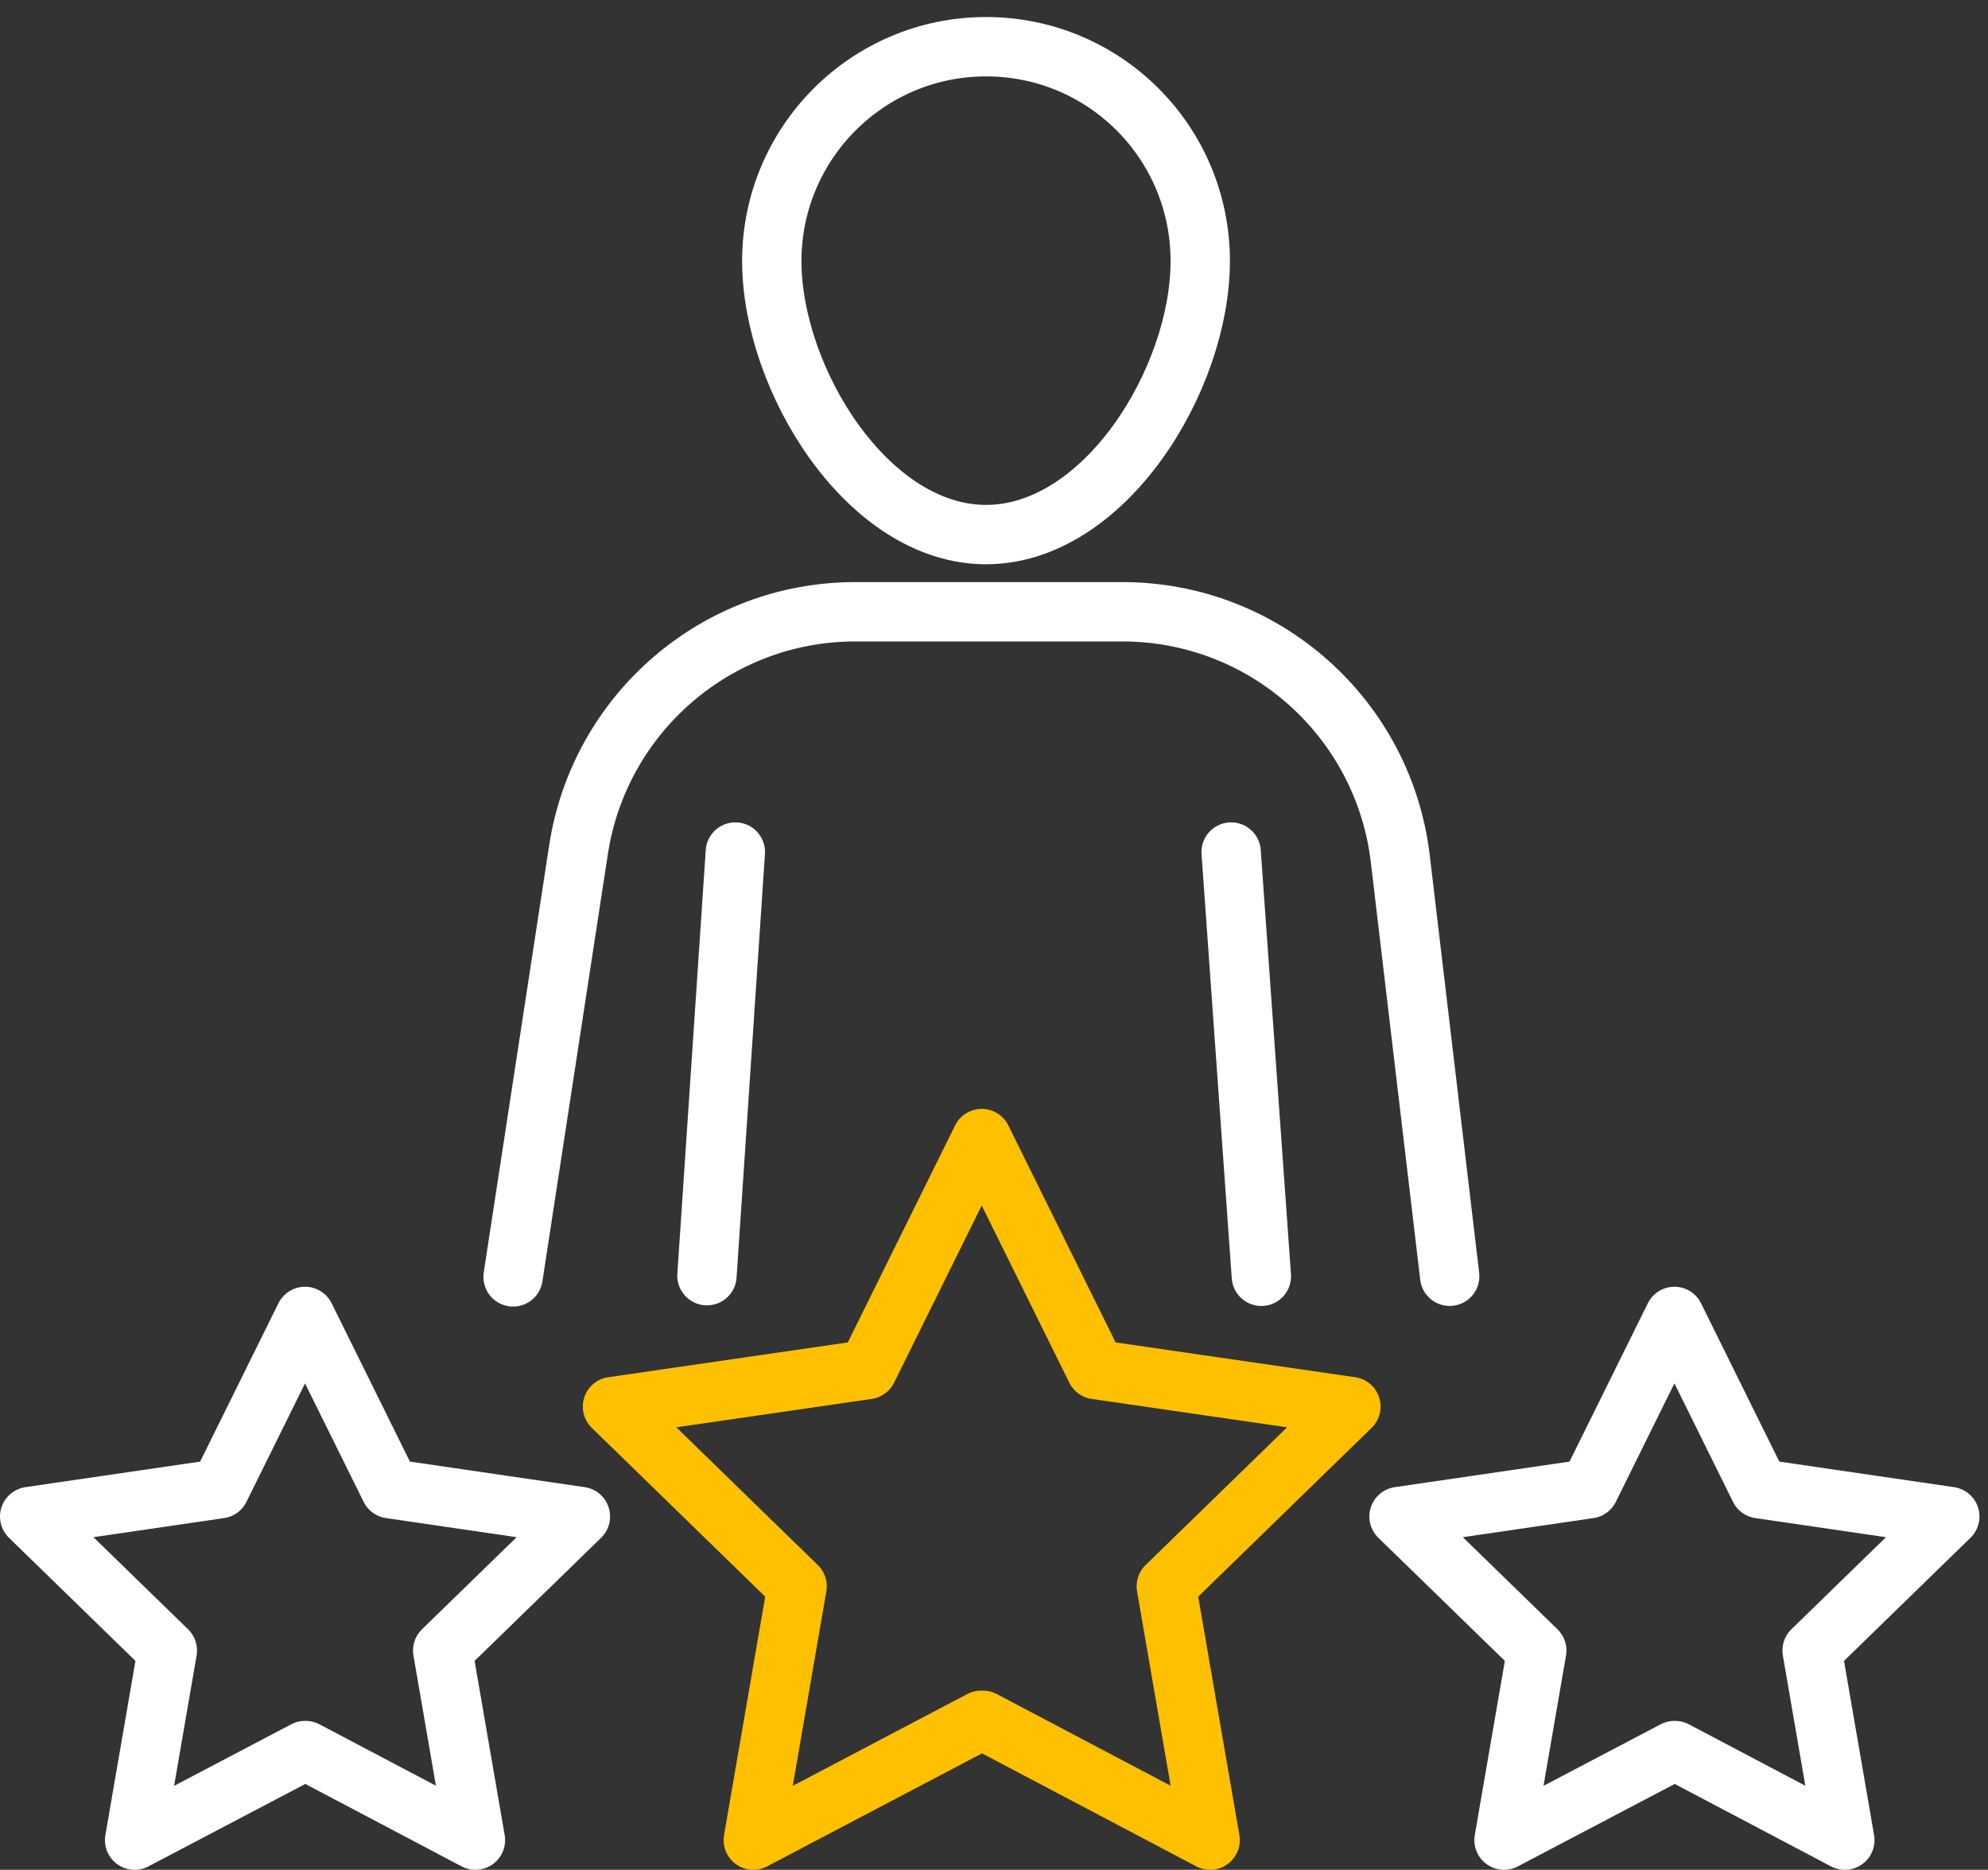
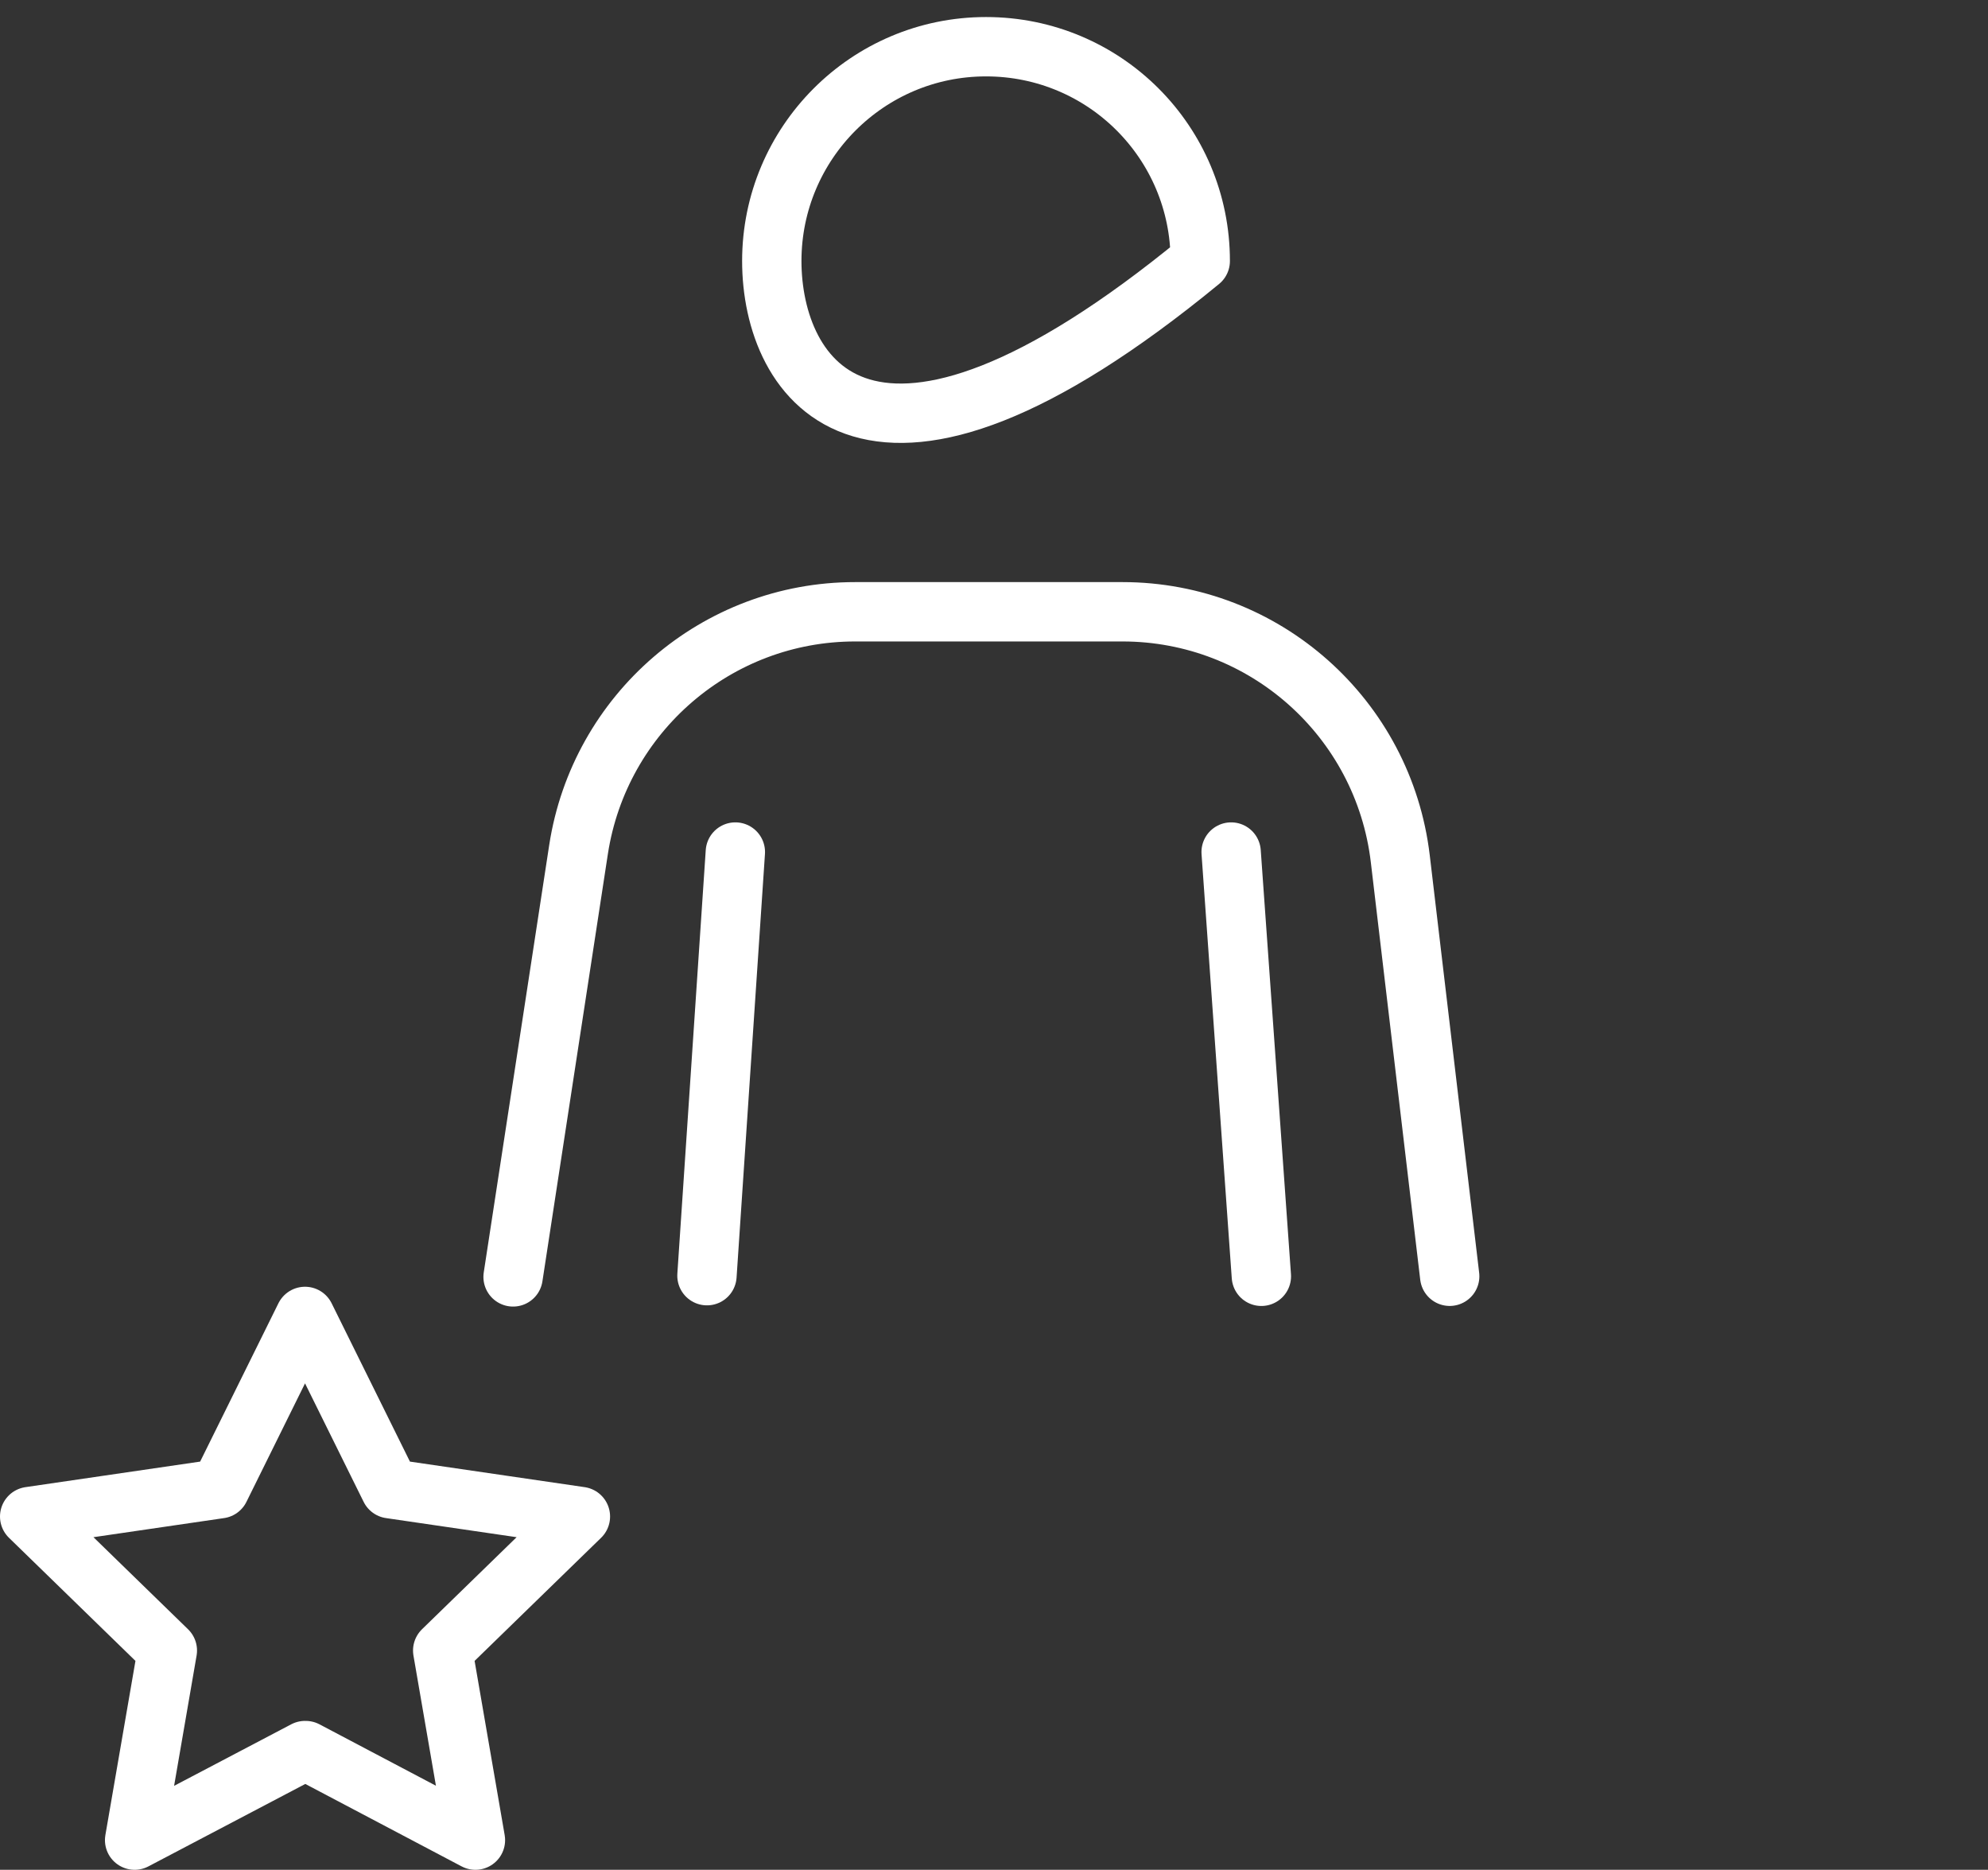
<svg xmlns="http://www.w3.org/2000/svg" width="67" height="63" viewBox="0 0 67 63" fill="none">
  <rect x="0" y="0" width="67" height="63" fill="#333333" stroke="none" />
  <path d="M17.292 43.023L19.498 28.624C20.206 24.026 24.159 20.613 28.82 20.613H37.83C42.615 20.613 46.631 24.192 47.193 28.936L48.858 43.002" stroke="white" stroke-width="2" stroke-linecap="round" stroke-linejoin="round" />
  <path d="M23.826 42.982L24.783 28.708" stroke="white" stroke-width="2" stroke-linecap="round" stroke-linejoin="round" />
  <path d="M42.511 43.003L41.492 28.708" stroke="white" stroke-width="2" stroke-linecap="round" stroke-linejoin="round" />
-   <path d="M33.065 57.963L25.387 62L26.864 53.448L20.642 47.393L29.236 46.145L33.086 38.362L36.935 46.145L45.529 47.393L39.307 53.448L40.784 62L33.127 57.963H33.065Z" stroke="#FFC000" stroke-width="2" stroke-linecap="round" stroke-linejoin="round" />
-   <path d="M56.432 58.983L50.689 62L51.792 55.612L47.151 51.097L53.56 50.16L56.432 44.355L59.303 50.16L65.712 51.097L61.072 55.612L62.175 62L56.453 58.983H56.432Z" stroke="white" stroke-width="2" stroke-linecap="round" stroke-linejoin="round" />
  <path d="M10.28 58.983L4.537 62L5.64 55.612L1 51.097L7.409 50.16L10.28 44.355L13.152 50.16L19.561 51.097L14.92 55.612L16.023 62L10.301 58.983H10.28Z" stroke="white" stroke-width="2" stroke-linecap="round" stroke-linejoin="round" />
-   <path d="M40.451 8.795C40.451 12.79 37.226 18.012 33.231 18.012C29.236 18.012 26.011 12.769 26.011 8.795C26.011 4.82 29.236 1.574 33.231 1.574C37.226 1.574 40.451 4.8 40.451 8.795V8.795Z" stroke="white" stroke-width="2" stroke-linecap="round" stroke-linejoin="round" />
+   <path d="M40.451 8.795C29.236 18.012 26.011 12.769 26.011 8.795C26.011 4.82 29.236 1.574 33.231 1.574C37.226 1.574 40.451 4.8 40.451 8.795V8.795Z" stroke="white" stroke-width="2" stroke-linecap="round" stroke-linejoin="round" />
</svg>